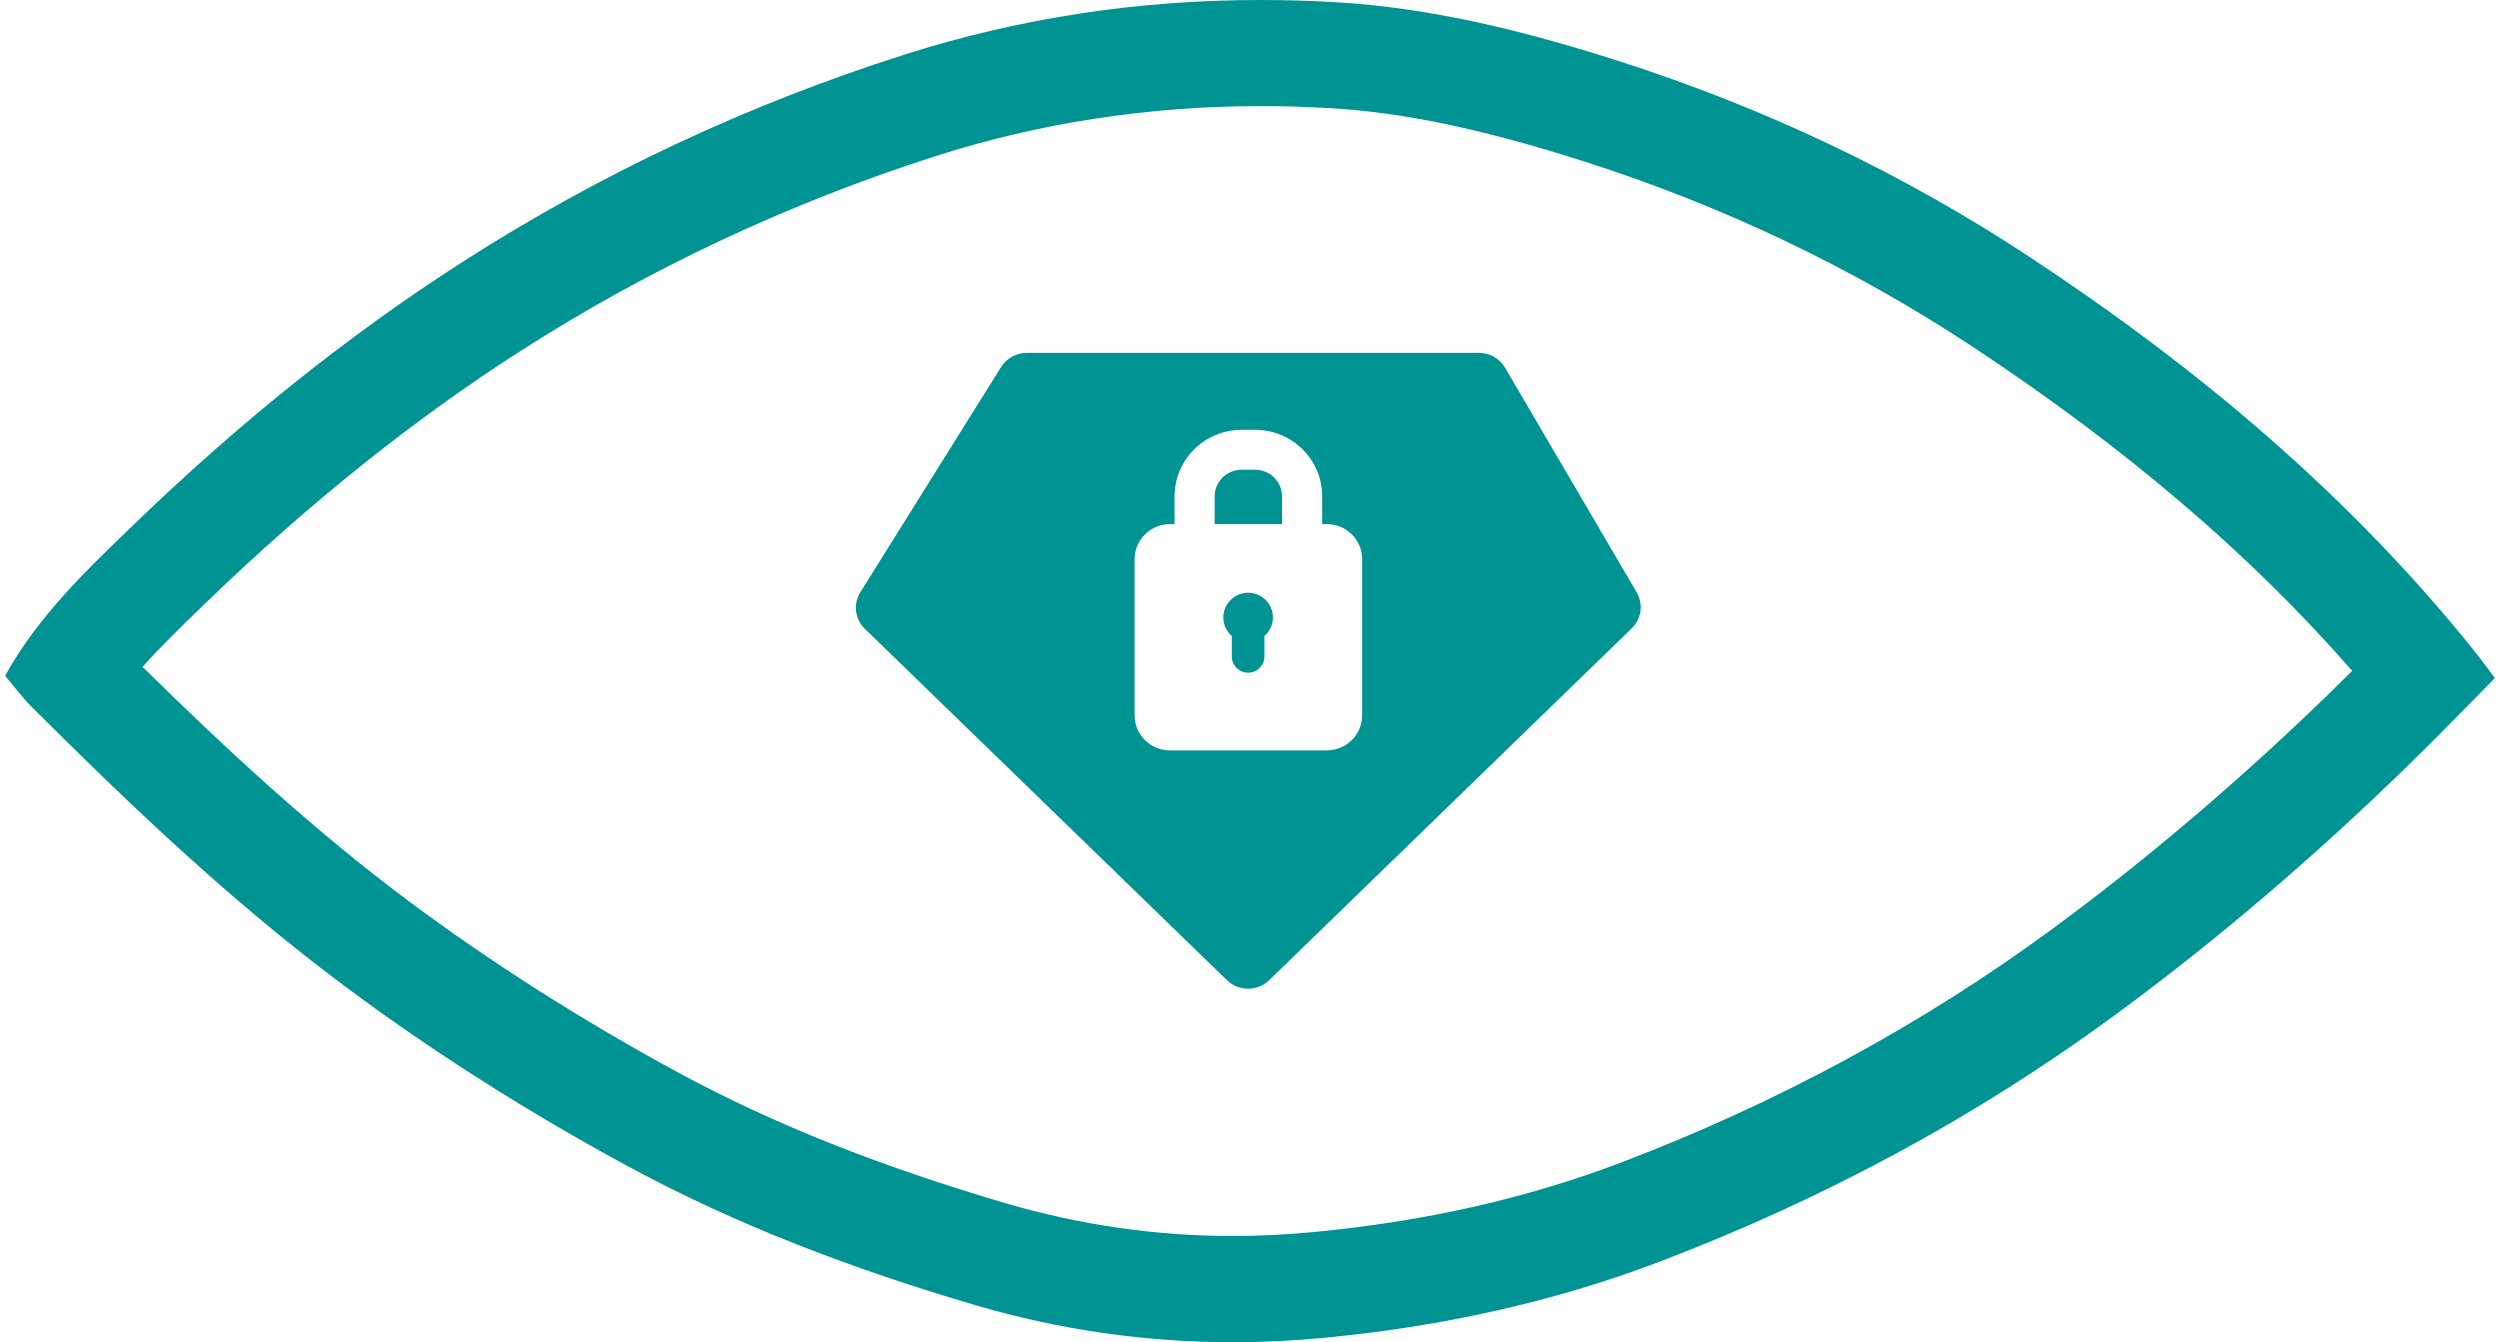
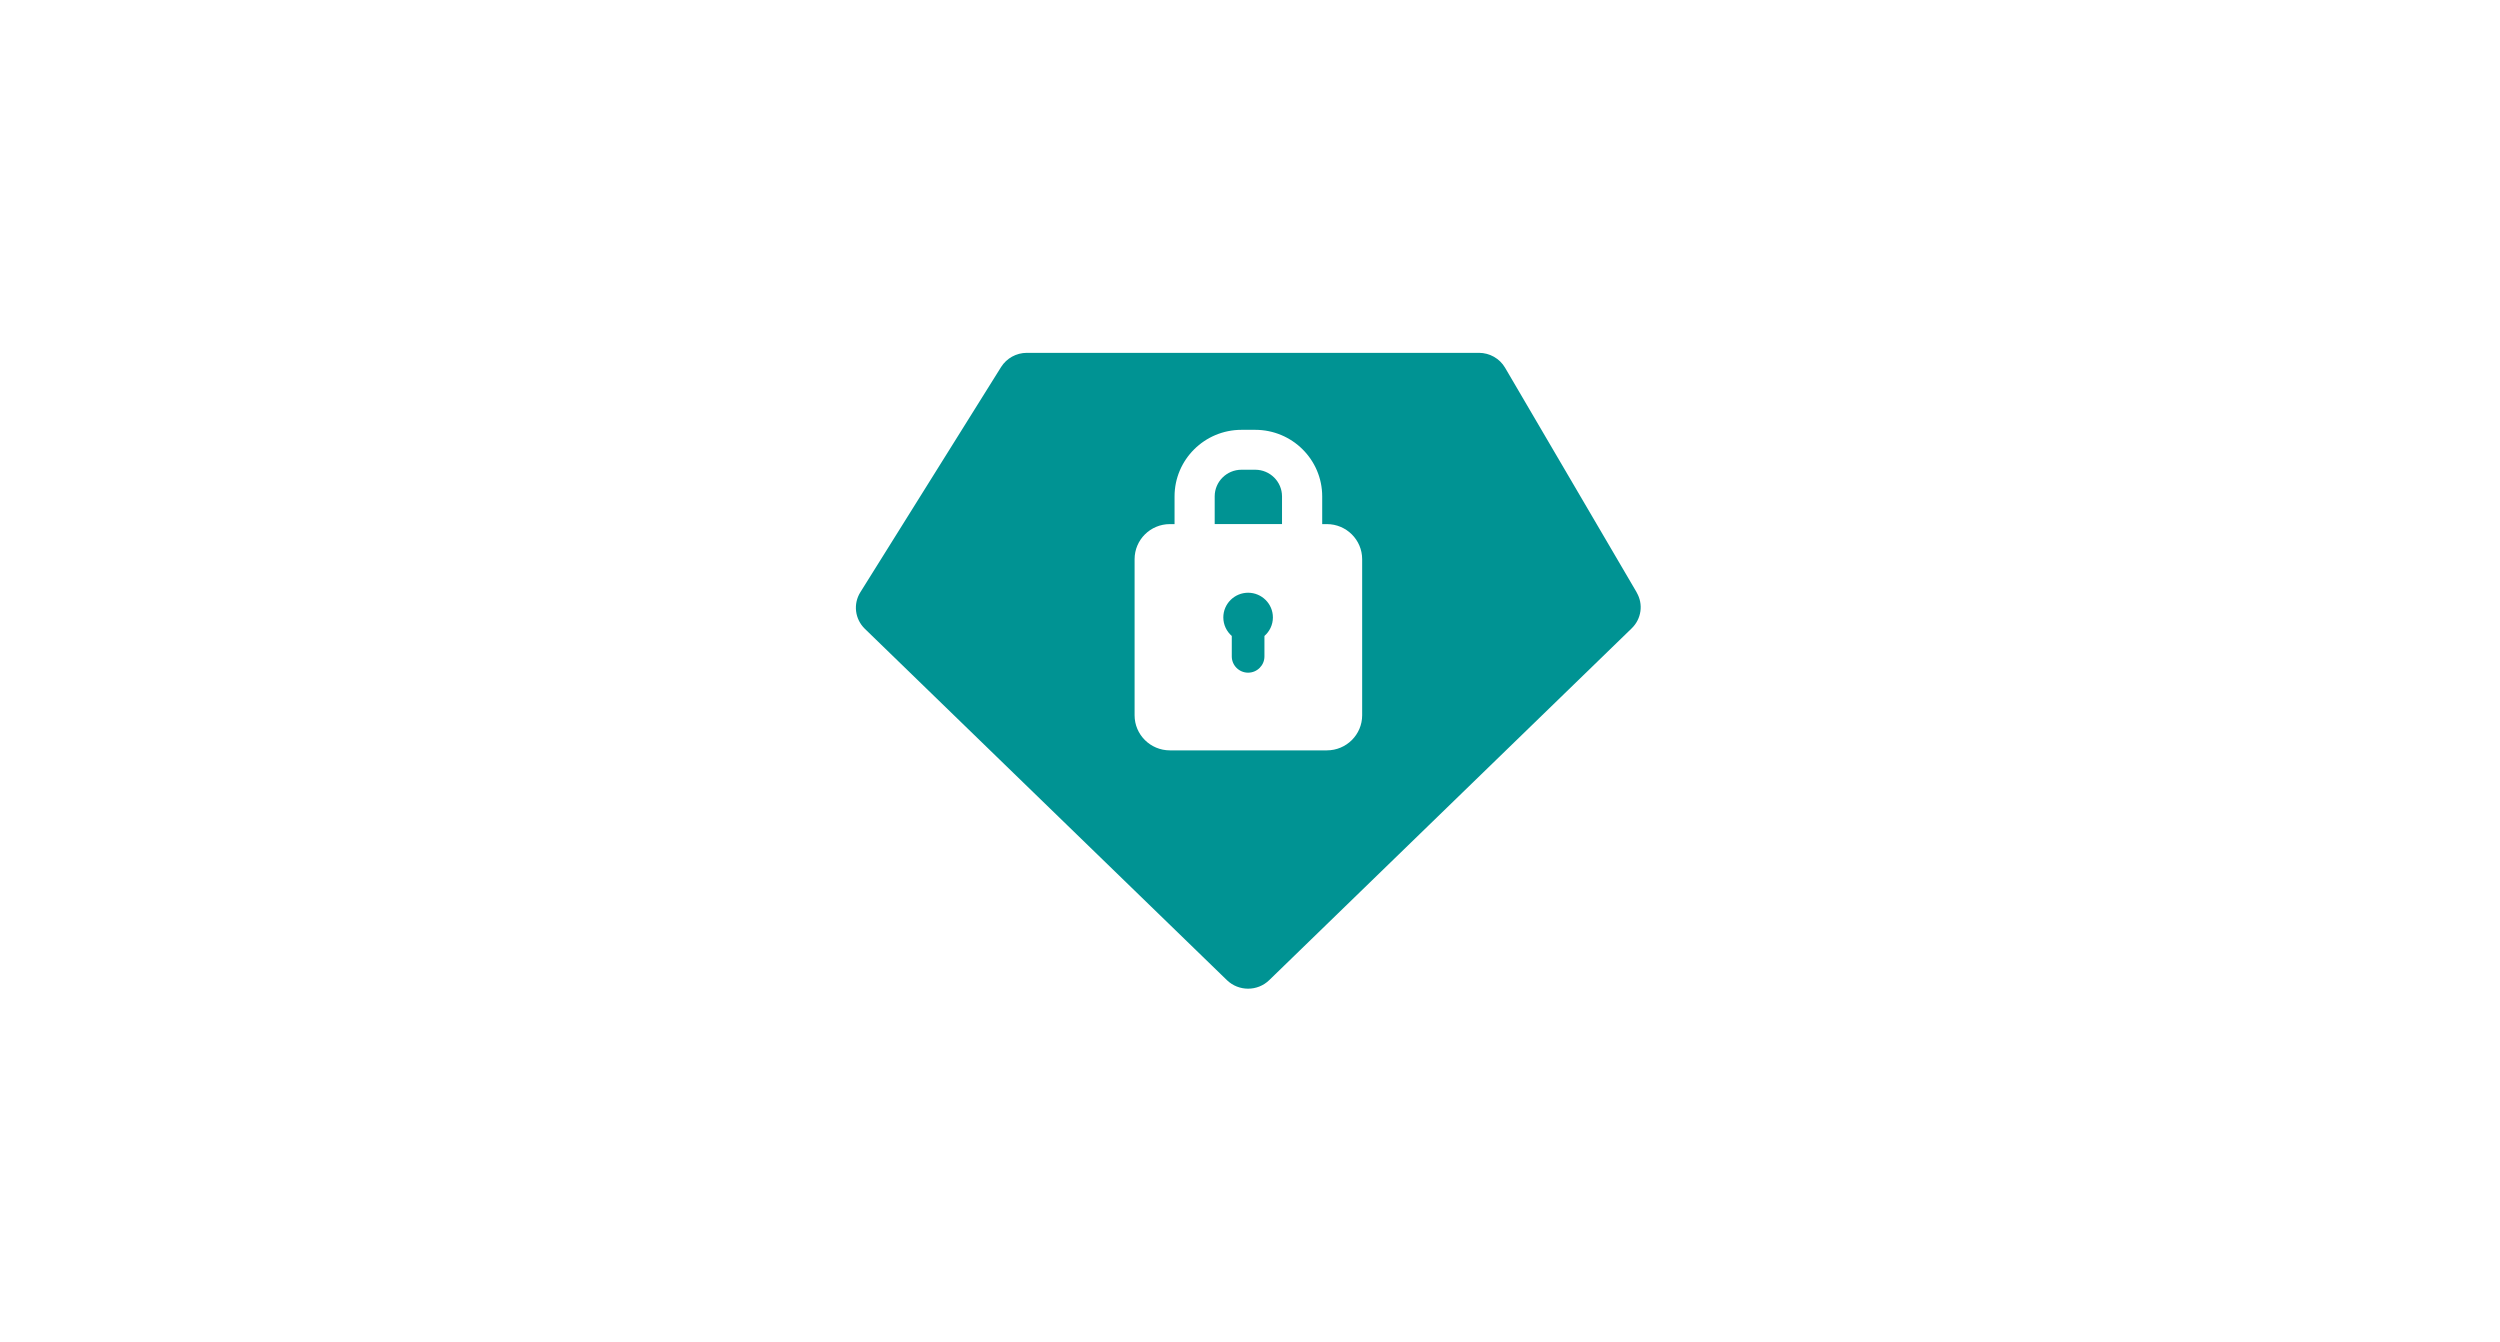
<svg xmlns="http://www.w3.org/2000/svg" width="244" height="131" viewBox="0 0 244 131" fill="none">
-   <path fill-rule="evenodd" clip-rule="evenodd" d="M241.546 63.598C229.302 48.32 214.493 35.901 198.193 25.149C185.65 16.871 172.173 10.493 157.854 5.916C148.895 3.053 139.718 0.756 130.332 0.212C127.9 0.069 125.472 0 123.053 0C111.262 0 99.653 1.697 88.2 5.355C72.938 10.23 58.628 16.923 45.216 25.516C33.642 32.93 23.006 41.601 13.13 51.127C8.478 55.614 3.731 60.105 0.5 65.956C1.36 66.97 2.172 68.072 3.132 69.03C12.774 78.651 22.615 88.026 33.586 96.204C42.398 102.777 51.64 108.597 61.294 113.831C72.078 119.673 83.505 123.944 95.218 127.386C103.44 129.8 111.818 131 120.33 131C123.227 131 126.137 130.862 129.064 130.585C140.43 129.51 151.444 127.161 162.098 123.093C177.967 117.031 192.799 109.081 206.475 99.028C216.547 91.627 225.997 83.496 234.948 74.786C237.828 71.988 240.612 69.095 243.5 66.18C242.757 65.196 242.171 64.384 241.546 63.606V63.598ZM227.656 67.372C218.757 76.03 209.546 83.876 200.278 90.686C187.665 99.957 173.563 107.604 158.358 113.408C149.029 116.97 139.123 119.211 128.074 120.261C125.485 120.507 122.879 120.632 120.326 120.632C112.83 120.632 105.377 119.557 98.167 117.441C85.794 113.805 75.362 109.647 66.276 104.724C56.843 99.616 47.948 93.954 39.831 87.905C30.493 80.944 21.885 72.934 13.911 65.083C15.744 63.032 17.816 61.033 19.948 58.973L20.378 58.559C30.241 49.046 40.495 40.854 50.854 34.221C63.375 26.203 77.012 19.807 91.383 15.213C101.468 11.992 112.122 10.355 123.049 10.355C125.242 10.355 127.487 10.42 129.724 10.549C136.981 10.968 144.673 12.579 154.662 15.774C168.156 20.088 180.86 26.146 192.43 33.777C207.435 43.678 219.639 54.089 229.572 65.476C228.933 66.111 228.299 66.742 227.656 67.363V67.372Z" fill="#009393" />
  <path fill-rule="evenodd" clip-rule="evenodd" d="M121.82 57.85C120.482 57.85 119.396 58.93 119.396 60.26C119.396 60.981 119.718 61.629 120.222 62.069V64.069C120.222 64.941 120.938 65.653 121.815 65.653C122.693 65.653 123.409 64.941 123.409 64.069V62.069C123.913 61.629 124.235 60.981 124.235 60.26C124.235 58.93 123.149 57.85 121.811 57.85H121.82Z" fill="#009393" />
  <path fill-rule="evenodd" clip-rule="evenodd" d="M159.748 57.829L146.892 35.884C146.367 34.99 145.39 34.437 144.343 34.437H100.222C99.197 34.437 98.254 34.96 97.711 35.815L83.97 57.803C83.253 58.947 83.436 60.424 84.408 61.37L119.744 95.66C120.895 96.774 122.732 96.774 123.878 95.66L159.257 61.322C160.208 60.398 160.408 58.965 159.739 57.829V57.837L159.748 57.829ZM132.947 69.812C132.947 71.703 131.405 73.236 129.503 73.236H114.18C112.278 73.236 110.736 71.703 110.736 69.812V54.577C110.736 52.686 112.278 51.153 114.18 51.153H114.636V48.45C114.636 44.861 117.564 41.951 121.173 41.951H122.51C126.119 41.951 129.047 44.861 129.047 48.45V51.153H129.503C131.405 51.153 132.947 52.686 132.947 54.577V69.812Z" fill="#009393" />
  <path fill-rule="evenodd" clip-rule="evenodd" d="M121.168 45.846C119.726 45.846 118.554 47.012 118.554 48.445V51.149H125.125V48.445C125.125 47.012 123.952 45.846 122.51 45.846H121.168Z" fill="#009393" />
</svg>